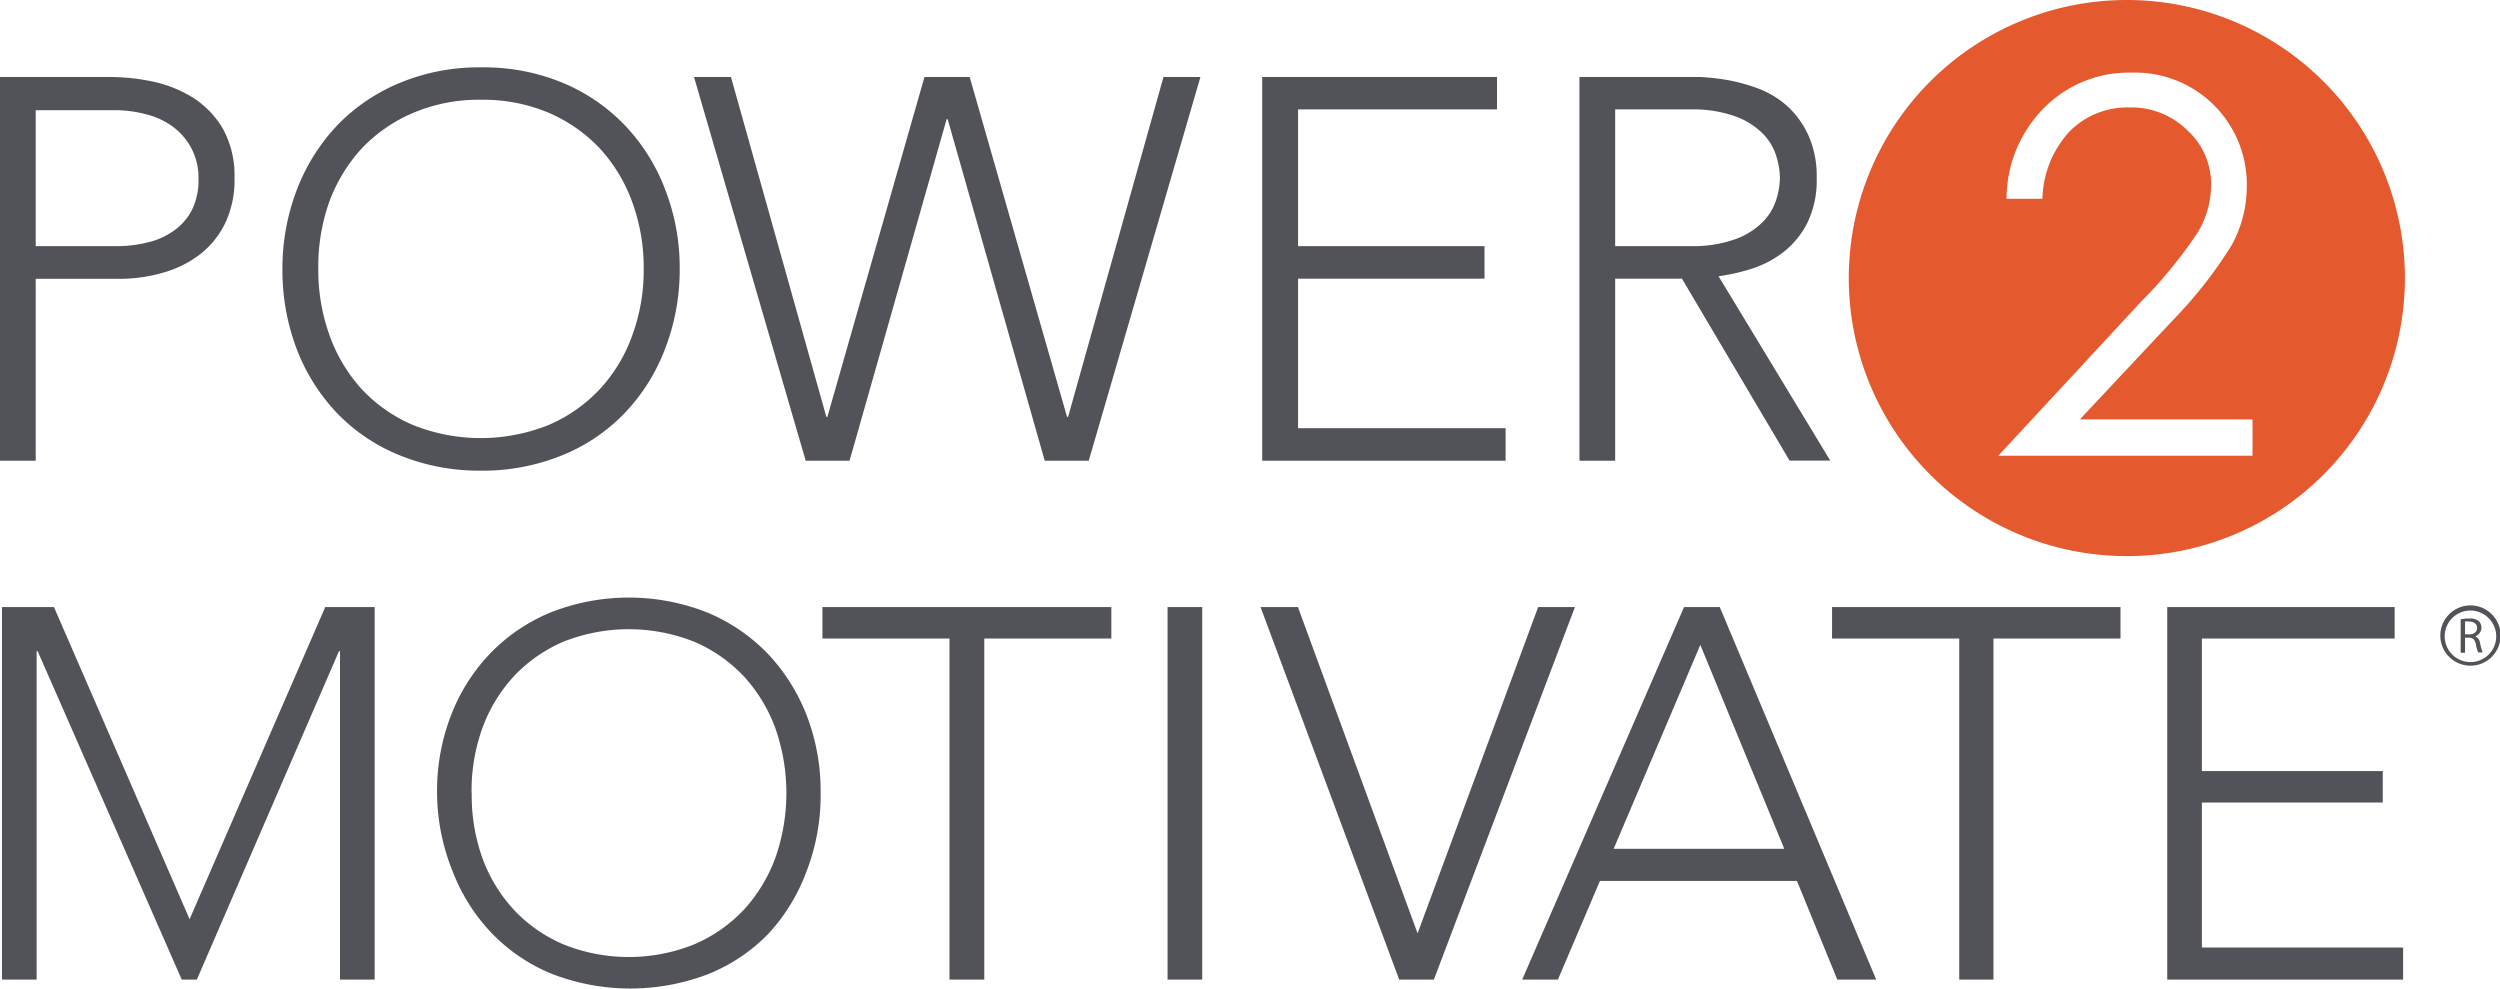
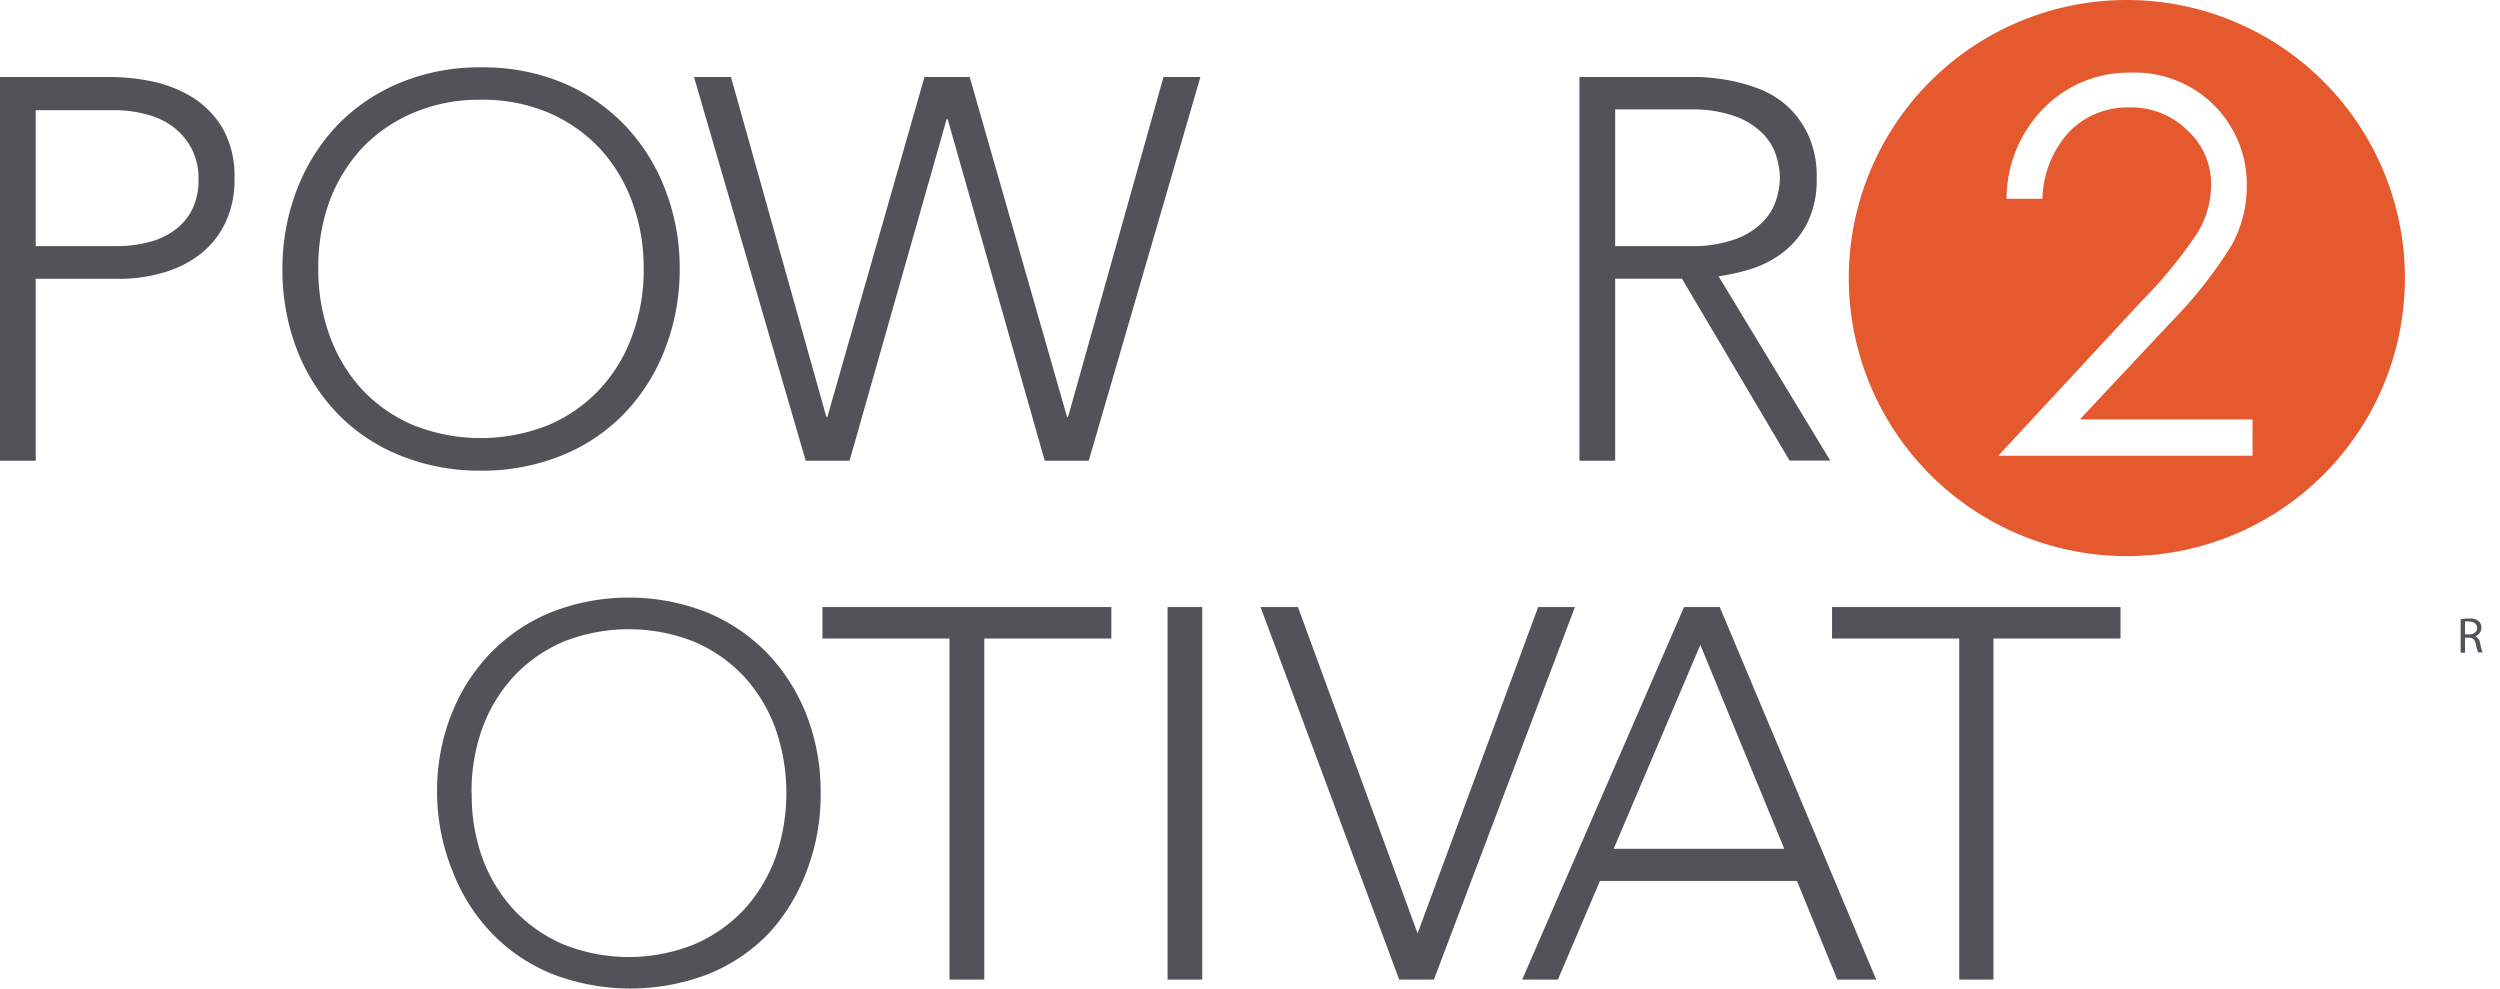
<svg xmlns="http://www.w3.org/2000/svg" viewBox="0 0 165.88 65.59">
  <path d="M141.13,0a18.45,18.45,0,1,0,18.44,18.45A18.45,18.45,0,0,0,141.13,0Zm8.33,30.24H132.59L142.08,20a29.78,29.78,0,0,0,3.75-4.59,6.1,6.1,0,0,0,.88-3.15,4.81,4.81,0,0,0-1.57-3.61,5.27,5.27,0,0,0-3.82-1.52,5.4,5.4,0,0,0-4,1.59,6.83,6.83,0,0,0-1.8,4.47h-2.38a8.54,8.54,0,0,1,2.46-6,7.88,7.88,0,0,1,5.82-2.37,7.41,7.41,0,0,1,7.66,7.44,8.11,8.11,0,0,1-1,4,29.05,29.05,0,0,1-3.92,5L138,27.83h11.46Z" style="fill:#e5592e" />
  <path d="M0,5.11H7.34a13.89,13.89,0,0,1,2.79.3,8.38,8.38,0,0,1,2.66,1.06,6.14,6.14,0,0,1,2,2.07,6.46,6.46,0,0,1,.77,3.29,6.62,6.62,0,0,1-.63,3,5.82,5.82,0,0,1-1.69,2.07,7.19,7.19,0,0,1-2.45,1.2,10.24,10.24,0,0,1-2.89.4H2.37V30.57H0ZM2.37,16.33h5.4a8.25,8.25,0,0,0,2-.24,4.87,4.87,0,0,0,1.72-.75A3.86,3.86,0,0,0,12.7,14a4.4,4.4,0,0,0,.47-2.12,4.21,4.21,0,0,0-.49-2.08,4.34,4.34,0,0,0-1.26-1.43,5.06,5.06,0,0,0-1.78-.8,8.15,8.15,0,0,0-2-.26H2.37Z" style="fill:#515359" />
  <path d="M18.74,17.84a14.56,14.56,0,0,1,1-5.36,12.87,12.87,0,0,1,2.7-4.23,12.3,12.3,0,0,1,4.16-2.78,13.66,13.66,0,0,1,5.34-1,13.66,13.66,0,0,1,5.34,1A12.26,12.26,0,0,1,41.4,8.25a12.71,12.71,0,0,1,2.7,4.23,14.36,14.36,0,0,1,1,5.36,14.54,14.54,0,0,1-1,5.38,12.66,12.66,0,0,1-2.7,4.24,12,12,0,0,1-4.15,2.77,14,14,0,0,1-5.34,1,14,14,0,0,1-5.34-1,12,12,0,0,1-4.16-2.77,12.82,12.82,0,0,1-2.7-4.24A14.74,14.74,0,0,1,18.74,17.84Zm2.38,0a12.74,12.74,0,0,0,.75,4.42A10.59,10.59,0,0,0,24,25.82a10.08,10.08,0,0,0,3.4,2.38,12.1,12.1,0,0,0,9,0,10.08,10.08,0,0,0,3.4-2.38,10.41,10.41,0,0,0,2.15-3.56,12.51,12.51,0,0,0,.76-4.42,12.61,12.61,0,0,0-.76-4.43,10.6,10.6,0,0,0-2.15-3.56,10.19,10.19,0,0,0-3.4-2.37,11.12,11.12,0,0,0-4.48-.86,11.08,11.08,0,0,0-4.48.86A10.19,10.19,0,0,0,24,9.85a10.79,10.79,0,0,0-2.16,3.56A12.84,12.84,0,0,0,21.12,17.84Z" style="fill:#515359" />
  <path d="M46.05,5.11H48.5l6.33,22.55h.07L61.34,5.11h3L70.8,27.66h.07L77.2,5.11h2.45L72.24,30.57H69.32L62.88,7.91h-.07L56.37,30.57H53.46Z" style="fill:#515359" />
-   <path d="M83.75,5.11H99.33V7.26H86.13v9.07H98.5v2.16H86.13v9.92H99.9v2.16H83.75Z" style="fill:#515359" />
  <path d="M104.8,5.11h6.69l1.36,0a15.34,15.34,0,0,1,1.88.22,11.91,11.91,0,0,1,2,.57,6.13,6.13,0,0,1,1.87,1.15A6,6,0,0,1,120,9a6.58,6.58,0,0,1,.54,2.81,6.41,6.41,0,0,1-.63,3,5.78,5.78,0,0,1-1.58,1.92,6.81,6.81,0,0,1-2.1,1.1,13,13,0,0,1-2.2.5l7.41,12.23h-2.7L111.6,18.49h-4.43V30.57H104.8Zm2.37,11.22h5a8.36,8.36,0,0,0,3-.47,4.91,4.91,0,0,0,1.81-1.15,3.65,3.65,0,0,0,.88-1.47,5,5,0,0,0,.24-1.44,5,5,0,0,0-.24-1.44,3.62,3.62,0,0,0-.88-1.48,5,5,0,0,0-1.81-1.15,8.36,8.36,0,0,0-3-.47h-5Z" style="fill:#515359" />
-   <path d="M.13,40.28H3.58l9,20.71,9-20.71h3.28V65h-2.3V43.21h-.07L13.06,65h-1L2.5,43.21H2.43V65H.13Z" style="fill:#515359" />
  <path d="M29,52.62a13.89,13.89,0,0,1,.94-5.19,12.34,12.34,0,0,1,2.61-4.1,11.9,11.9,0,0,1,4-2.7,14.15,14.15,0,0,1,10.35,0,11.9,11.9,0,0,1,4,2.7,12.5,12.5,0,0,1,2.61,4.1,13.89,13.89,0,0,1,.94,5.19,14,14,0,0,1-.94,5.21A12.44,12.44,0,0,1,51,61.94a11.59,11.59,0,0,1-4,2.69,14.43,14.43,0,0,1-10.35,0,11.59,11.59,0,0,1-4-2.69,12.28,12.28,0,0,1-2.61-4.11A14,14,0,0,1,29,52.62Zm2.3,0A12.31,12.31,0,0,0,32,56.91a10.23,10.23,0,0,0,2.09,3.45,9.8,9.8,0,0,0,3.29,2.3,11.63,11.63,0,0,0,8.68,0,9.84,9.84,0,0,0,3.3-2.3,10.39,10.39,0,0,0,2.09-3.45,13,13,0,0,0,0-8.58,10.39,10.39,0,0,0-2.09-3.45,9.84,9.84,0,0,0-3.3-2.3,11.76,11.76,0,0,0-8.68,0,9.8,9.8,0,0,0-3.29,2.3A10.23,10.23,0,0,0,32,48.33,12.31,12.31,0,0,0,31.29,52.62Z" style="fill:#515359" />
  <path d="M63,42.37H54.57V40.28H73.74v2.09H65.31V65H63Z" style="fill:#515359" />
  <path d="M77.47,40.28h2.3V65h-2.3Z" style="fill:#515359" />
  <path d="M83.64,40.28h2.48l7.94,21.65,8-21.65h2.44L95.14,65h-2.3Z" style="fill:#515359" />
  <path d="M111.74,40.28h2.37L124.49,65h-2.58l-2.68-6.55H106.16L103.37,65H101Zm1.08,2.51-5.75,13.53h11.32Z" style="fill:#515359" />
  <path d="M130,42.37h-8.44V40.28H140.7v2.09h-8.43V65H130Z" style="fill:#515359" />
-   <path d="M143.8,40.28h15.09v2.09H146.1v8.79h12v2.09h-12v9.62h13.35V65H143.8Z" style="fill:#515359" />
  <path d="M163.27,41.09a2.87,2.87,0,0,1,.55-.05.93.93,0,0,1,.66.18.61.61,0,0,1-.25,1v0a.58.58,0,0,1,.33.45,3.32,3.32,0,0,0,.17.62h-.3a2.62,2.62,0,0,1-.15-.54c-.07-.31-.19-.43-.45-.44h-.27v1h-.29Zm.29,1h.29c.31,0,.51-.17.51-.43s-.21-.41-.52-.42a1.2,1.2,0,0,0-.28,0Z" style="fill:#515359" />
-   <path d="M163.92,44.17a2,2,0,1,1,2-2,2,2,0,0,1-2,2m0-3.66a1.71,1.71,0,1,0,1.71,1.71,1.72,1.72,0,0,0-1.71-1.71" style="fill:#515359" />
</svg>